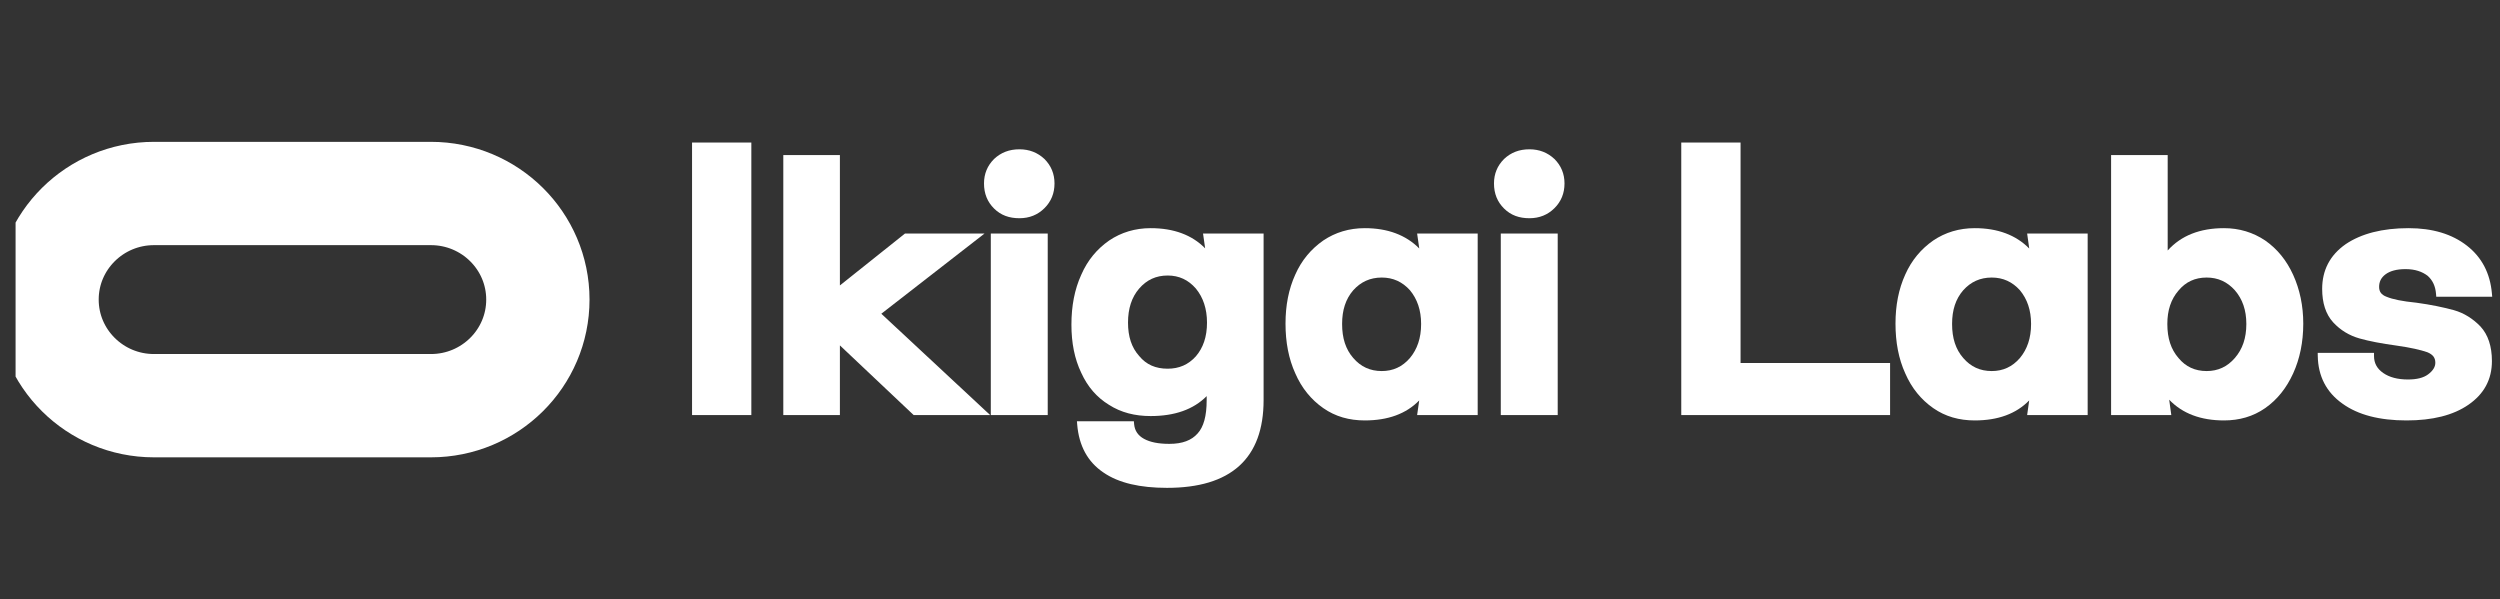
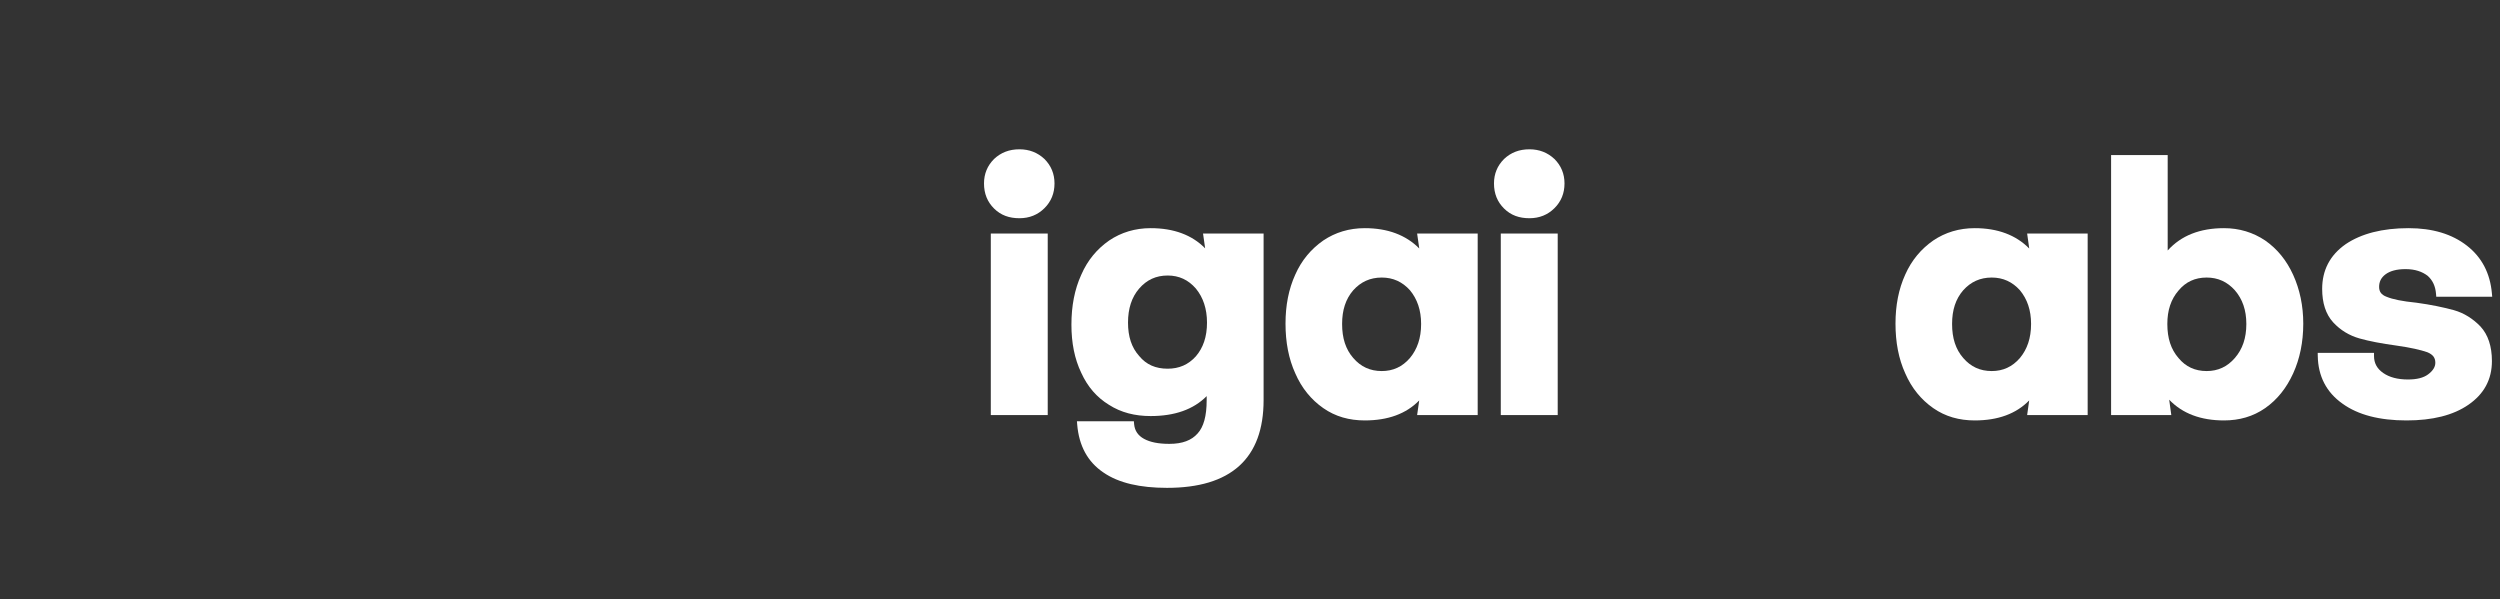
<svg xmlns="http://www.w3.org/2000/svg" width="121" height="29" viewBox="0 0 121 29" fill="none">
  <rect x="0" y="0" width="121" height="29" fill="#333333" stroke="none" />
  <g clip-path="url(#clip0_182_2653)">
    <g clip-path="url(#clip1_182_2653)">
-       <path d="M20.855 9.365H7.454C4.595 9.365 2.277 11.664 2.277 14.5C2.277 17.336 4.595 19.635 7.454 19.635H20.855C23.715 19.635 26.033 17.336 26.033 14.5C26.033 11.664 23.715 9.365 20.855 9.365Z" stroke="white" stroke-width="5" />
-       <path d="M36.365 6.9H33.495V20.088H36.365V6.9Z" fill="white" />
-       <path d="M40.651 7.504H37.912V20.088H40.651V16.717L44.22 20.088H47.922L42.656 15.185L47.65 11.304H43.8L40.651 13.815V7.504Z" fill="white" />
-       <path d="M84.243 6.9H81.373V20.088H91.48V17.568H84.243V6.9Z" fill="white" />
      <path fill-rule="evenodd" clip-rule="evenodd" d="M104.916 7.504H102.177V20.088H105.091L104.989 19.346C105.634 20.018 106.521 20.349 107.642 20.349C108.376 20.349 109.049 20.163 109.637 19.751C110.221 19.342 110.665 18.781 110.988 18.075C111.31 17.368 111.478 16.563 111.478 15.664C111.478 14.796 111.309 14.007 110.988 13.301C110.665 12.594 110.22 12.05 109.637 11.641L109.635 11.64C109.05 11.247 108.379 11.043 107.642 11.043C106.478 11.043 105.566 11.401 104.916 12.124V7.504ZM105.44 14.063C105.789 13.642 106.239 13.433 106.803 13.433C107.349 13.433 107.801 13.641 108.168 14.05C108.535 14.475 108.723 15.009 108.723 15.68C108.723 16.368 108.535 16.902 108.167 17.327C107.801 17.751 107.349 17.959 106.803 17.959C106.239 17.959 105.789 17.75 105.44 17.329L105.438 17.327C105.072 16.904 104.899 16.371 104.899 15.68C104.899 15.023 105.072 14.489 105.438 14.065L105.44 14.063Z" fill="white" />
      <path d="M49.34 7.226C48.843 7.226 48.443 7.386 48.117 7.691L48.114 7.694C47.789 8.017 47.626 8.414 47.626 8.878C47.626 9.372 47.788 9.77 48.114 10.094C48.444 10.42 48.846 10.562 49.34 10.562C49.823 10.562 50.224 10.4 50.55 10.077C50.876 9.754 51.038 9.356 51.038 8.878C51.038 8.414 50.875 8.017 50.55 7.694L50.547 7.691C50.222 7.387 49.822 7.226 49.34 7.226Z" fill="white" />
      <path d="M74.024 7.226C73.526 7.226 73.126 7.386 72.801 7.691L72.798 7.694C72.472 8.017 72.309 8.414 72.309 8.878C72.309 9.372 72.471 9.77 72.798 10.094C73.127 10.42 73.53 10.562 74.024 10.562C74.506 10.562 74.908 10.4 75.234 10.077C75.56 9.754 75.722 9.356 75.722 8.878C75.722 8.414 75.559 8.017 75.234 7.694L75.23 7.691C74.905 7.387 74.506 7.226 74.024 7.226Z" fill="white" />
      <path fill-rule="evenodd" clip-rule="evenodd" d="M55.694 11.043C54.941 11.043 54.269 11.247 53.684 11.64L53.681 11.642C53.1 12.048 52.638 12.592 52.331 13.303C52.008 14.011 51.857 14.816 51.857 15.713C51.857 16.594 52.008 17.367 52.332 18.043C52.639 18.72 53.086 19.233 53.672 19.592C54.259 19.969 54.931 20.137 55.694 20.137C56.85 20.137 57.761 19.821 58.403 19.172V19.366C58.403 20.137 58.256 20.661 57.966 20.978L57.964 20.98C57.673 21.312 57.228 21.483 56.598 21.483C56.069 21.483 55.67 21.403 55.372 21.241C55.084 21.084 54.92 20.849 54.891 20.528L54.879 20.39H52.124L52.137 20.554C52.223 21.57 52.636 22.349 53.403 22.867C54.147 23.382 55.186 23.612 56.483 23.612C58.008 23.612 59.182 23.269 59.976 22.553C60.772 21.834 61.158 20.764 61.158 19.366V11.304H58.227L58.329 12.019C57.693 11.372 56.809 11.043 55.694 11.043ZM55.135 13.967C55.501 13.544 55.952 13.335 56.516 13.335C57.062 13.335 57.513 13.543 57.88 13.966C58.231 14.392 58.419 14.943 58.419 15.615C58.419 16.303 58.231 16.837 57.881 17.245C57.517 17.651 57.065 17.845 56.516 17.845C55.931 17.845 55.483 17.65 55.137 17.232L55.133 17.227C54.769 16.821 54.596 16.29 54.596 15.615C54.596 14.94 54.77 14.39 55.135 13.967Z" fill="white" />
      <path fill-rule="evenodd" clip-rule="evenodd" d="M66.056 11.043C65.302 11.043 64.631 11.247 64.046 11.64L64.044 11.642C63.463 12.048 63 12.592 62.693 13.286C62.37 13.994 62.219 14.782 62.219 15.664C62.219 16.561 62.37 17.365 62.693 18.073C63 18.783 63.461 19.343 64.044 19.751C64.632 20.163 65.305 20.349 66.056 20.349C67.169 20.349 68.054 20.033 68.69 19.381L68.589 20.088H71.52V11.304H68.589L68.692 12.026C68.047 11.375 67.163 11.043 66.056 11.043ZM64.958 15.68C64.958 15.006 65.131 14.473 65.496 14.05C65.863 13.642 66.315 13.433 66.878 13.433C67.424 13.433 67.876 13.641 68.243 14.049C68.594 14.475 68.782 15.01 68.782 15.68C68.782 16.367 68.594 16.902 68.241 17.328C67.875 17.752 67.424 17.959 66.878 17.959C66.315 17.959 65.863 17.751 65.497 17.327C65.131 16.904 64.958 16.371 64.958 15.68Z" fill="white" />
      <path fill-rule="evenodd" clip-rule="evenodd" d="M95.578 11.043C94.825 11.043 94.153 11.247 93.569 11.64L93.566 11.642C92.985 12.048 92.523 12.592 92.215 13.286C91.893 13.994 91.742 14.782 91.742 15.664C91.742 16.561 91.892 17.365 92.215 18.073C92.522 18.783 92.983 19.343 93.566 19.751C94.154 20.163 94.828 20.349 95.578 20.349C96.692 20.349 97.578 20.033 98.213 19.38L98.114 20.088H101.043V11.304H98.114L98.215 12.028C97.571 11.375 96.686 11.043 95.578 11.043ZM94.481 15.68C94.481 15.006 94.653 14.473 95.019 14.05C95.385 13.642 95.837 13.433 96.401 13.433C96.946 13.433 97.398 13.641 97.765 14.049C98.117 14.475 98.304 15.01 98.304 15.68C98.304 16.367 98.116 16.903 97.764 17.328C97.398 17.752 96.946 17.959 96.401 17.959C95.837 17.959 95.386 17.751 95.02 17.327C94.654 16.904 94.481 16.371 94.481 15.68Z" fill="white" />
      <path d="M116.575 11.043C115.305 11.043 114.285 11.308 113.529 11.819L113.527 11.821C112.763 12.355 112.393 13.087 112.393 13.983C112.393 14.66 112.565 15.207 112.926 15.602C113.276 15.983 113.712 16.242 114.198 16.38C114.668 16.513 115.268 16.628 115.995 16.727C116.678 16.823 117.16 16.936 117.476 17.045C117.621 17.103 117.717 17.174 117.778 17.253C117.837 17.332 117.87 17.429 117.87 17.556C117.87 17.752 117.761 17.941 117.52 18.12C117.295 18.288 116.971 18.367 116.542 18.367C116.038 18.367 115.643 18.258 115.347 18.052C115.055 17.849 114.902 17.584 114.902 17.23V17.078H112.177L112.18 17.232C112.197 18.207 112.597 18.987 113.378 19.538C114.137 20.085 115.175 20.349 116.477 20.349C117.728 20.349 118.733 20.102 119.475 19.588C120.221 19.072 120.609 18.375 120.609 17.474C120.609 16.764 120.421 16.201 120.059 15.807L120.057 15.804C119.695 15.428 119.262 15.151 118.772 15.013L118.771 15.012C118.287 14.88 117.672 14.748 116.941 14.649L116.936 14.649C116.281 14.584 115.806 14.487 115.516 14.366L115.51 14.364C115.375 14.314 115.288 14.248 115.233 14.174C115.179 14.1 115.149 14.006 115.149 13.886C115.149 13.64 115.241 13.44 115.465 13.273C115.677 13.119 115.987 13.025 116.427 13.025C116.89 13.025 117.232 13.146 117.498 13.349C117.74 13.564 117.874 13.85 117.904 14.224L117.915 14.363H120.623L120.608 14.199C120.523 13.232 120.126 12.457 119.4 11.891C118.676 11.327 117.736 11.043 116.575 11.043Z" fill="white" />
      <path d="M50.71 11.304H47.955V20.088H50.71V11.304Z" fill="white" />
      <path d="M75.393 11.304H72.638V20.088H75.393V11.304Z" fill="white" />
    </g>
  </g>
  <defs>
    <clipPath id="clip0_182_2653">
      <rect x="0.754" width="120" height="29" rx="5" fill="white" />
    </clipPath>
    <clipPath id="clip1_182_2653">
      <rect width="120" height="29" fill="white" transform="translate(0.754)" />
    </clipPath>
  </defs>
</svg>